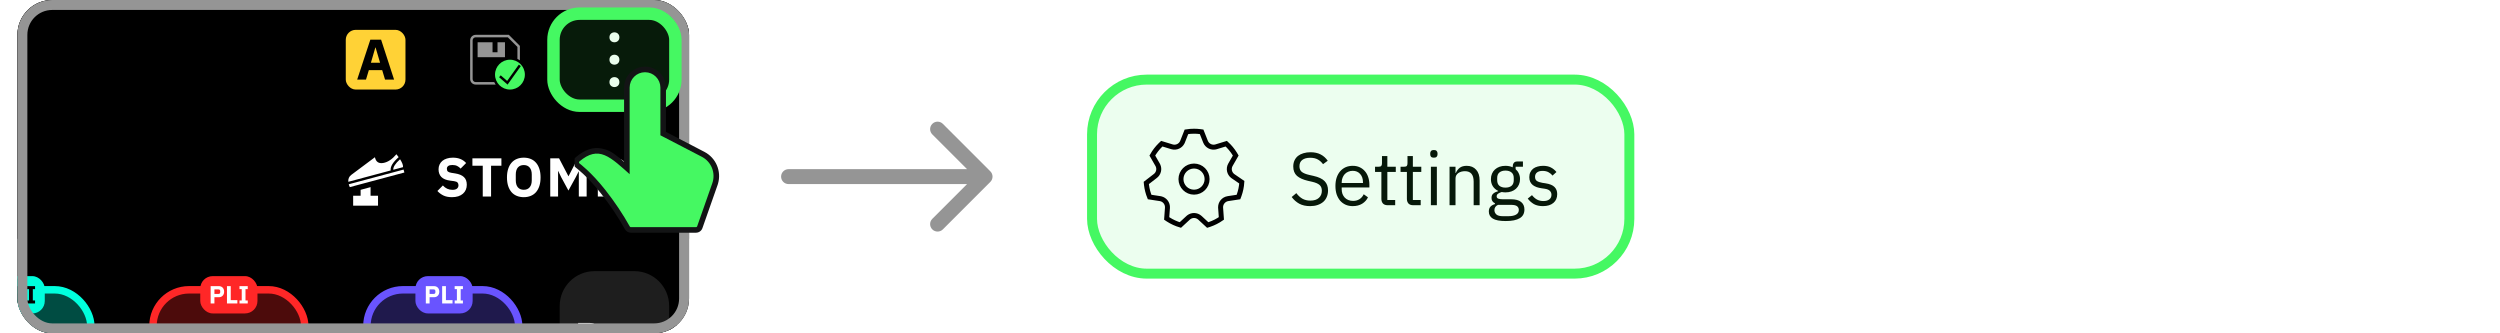
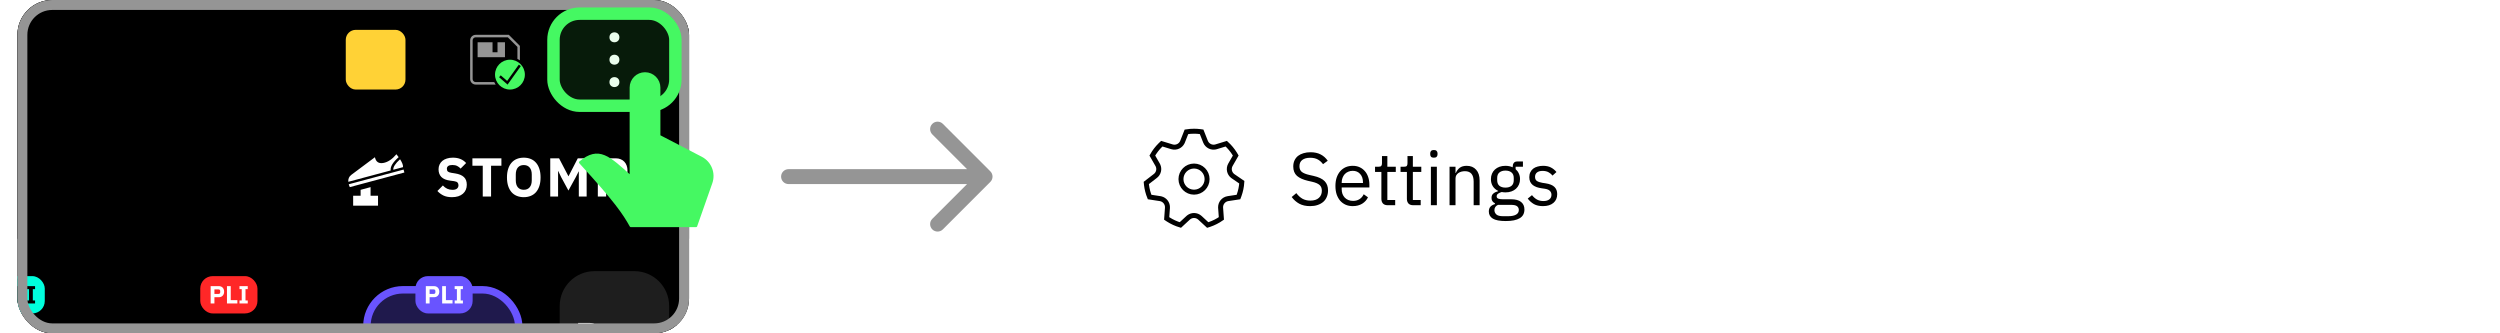
<svg xmlns="http://www.w3.org/2000/svg" width="1005" height="134" viewBox="0 0 1005 134" fill="none">
  <rect width="1005" height="134" fill="white" />
  <path d="M526.67 82.86C524.97 82.86 523.52 82.54 522.32 81.9C521.12 81.24 520.1 80.34 519.26 79.2L521.12 77.64C521.86 78.62 522.68 79.37 523.58 79.89C524.48 80.39 525.54 80.64 526.76 80.64C528.26 80.64 529.4 80.28 530.18 79.56C530.98 78.84 531.38 77.88 531.38 76.68C531.38 75.68 531.08 74.91 530.48 74.37C529.88 73.83 528.89 73.4 527.51 73.08L525.8 72.69C523.88 72.25 522.41 71.59 521.39 70.71C520.39 69.81 519.89 68.55 519.89 66.93C519.89 66.01 520.06 65.19 520.4 64.47C520.74 63.75 521.21 63.15 521.81 62.67C522.43 62.19 523.16 61.83 524 61.59C524.86 61.33 525.8 61.2 526.82 61.2C528.4 61.2 529.75 61.49 530.87 62.07C532.01 62.65 532.97 63.5 533.75 64.62L531.86 66C531.28 65.2 530.58 64.57 529.76 64.11C528.94 63.65 527.92 63.42 526.7 63.42C525.36 63.42 524.3 63.71 523.52 64.29C522.76 64.85 522.38 65.7 522.38 66.84C522.38 67.84 522.7 68.6 523.34 69.12C524 69.62 524.99 70.02 526.31 70.32L528.02 70.71C530.08 71.17 531.57 71.87 532.49 72.81C533.41 73.75 533.87 75 533.87 76.56C533.87 77.52 533.7 78.39 533.36 79.17C533.04 79.95 532.57 80.61 531.95 81.15C531.33 81.69 530.57 82.11 529.67 82.41C528.79 82.71 527.79 82.86 526.67 82.86ZM543.802 82.86C542.742 82.86 541.782 82.67 540.922 82.29C540.082 81.91 539.352 81.37 538.732 80.67C538.132 79.95 537.662 79.1 537.322 78.12C537.002 77.12 536.842 76 536.842 74.76C536.842 73.54 537.002 72.43 537.322 71.43C537.662 70.43 538.132 69.58 538.732 68.88C539.352 68.16 540.082 67.61 540.922 67.23C541.782 66.85 542.742 66.66 543.802 66.66C544.842 66.66 545.772 66.85 546.592 67.23C547.412 67.61 548.112 68.14 548.692 68.82C549.272 69.48 549.712 70.27 550.012 71.19C550.332 72.11 550.492 73.12 550.492 74.22V75.36H539.362V76.08C539.362 76.74 539.462 77.36 539.662 77.94C539.882 78.5 540.182 78.99 540.562 79.41C540.962 79.83 541.442 80.16 542.002 80.4C542.582 80.64 543.232 80.76 543.952 80.76C544.932 80.76 545.782 80.53 546.502 80.07C547.242 79.61 547.812 78.95 548.212 78.09L549.922 79.32C549.422 80.38 548.642 81.24 547.582 81.9C546.522 82.54 545.262 82.86 543.802 82.86ZM543.802 68.67C543.142 68.67 542.542 68.79 542.002 69.03C541.462 69.25 540.992 69.57 540.592 69.99C540.212 70.41 539.912 70.91 539.692 71.49C539.472 72.05 539.362 72.67 539.362 73.35V73.56H547.912V73.23C547.912 71.85 547.532 70.75 546.772 69.93C546.032 69.09 545.042 68.67 543.802 68.67ZM557.866 82.5C557.026 82.5 556.386 82.27 555.946 81.81C555.526 81.33 555.316 80.71 555.316 79.95V69.12H552.766V67.02H554.206C554.726 67.02 555.076 66.92 555.256 66.72C555.456 66.5 555.556 66.13 555.556 65.61V62.73H557.716V67.02H561.106V69.12H557.716V80.4H560.866V82.5H557.866ZM568.12 82.5C567.28 82.5 566.64 82.27 566.2 81.81C565.78 81.33 565.57 80.71 565.57 79.95V69.12H563.02V67.02H564.46C564.98 67.02 565.33 66.92 565.51 66.72C565.71 66.5 565.81 66.13 565.81 65.61V62.73H567.97V67.02H571.36V69.12H567.97V80.4H571.12V82.5H568.12ZM576.418 63.39C575.898 63.39 575.518 63.27 575.278 63.03C575.058 62.77 574.948 62.44 574.948 62.04V61.65C574.948 61.25 575.058 60.93 575.278 60.69C575.518 60.43 575.898 60.3 576.418 60.3C576.938 60.3 577.308 60.43 577.528 60.69C577.768 60.93 577.888 61.25 577.888 61.65V62.04C577.888 62.44 577.768 62.77 577.528 63.03C577.308 63.27 576.938 63.39 576.418 63.39ZM575.218 67.02H577.618V82.5H575.218V67.02ZM582.718 82.5V67.02H585.118V69.54H585.238C585.618 68.66 586.148 67.96 586.828 67.44C587.528 66.92 588.458 66.66 589.618 66.66C591.218 66.66 592.478 67.18 593.398 68.22C594.338 69.24 594.808 70.69 594.808 72.57V82.5H592.408V72.99C592.408 70.21 591.238 68.82 588.898 68.82C588.418 68.82 587.948 68.88 587.488 69C587.048 69.12 586.648 69.3 586.288 69.54C585.928 69.78 585.638 70.09 585.418 70.47C585.218 70.83 585.118 71.26 585.118 71.76V82.5H582.718ZM612.819 84.21C612.819 85.81 612.189 86.98 610.929 87.72C609.689 88.48 607.819 88.86 605.319 88.86C602.899 88.86 601.159 88.53 600.099 87.87C599.039 87.21 598.509 86.27 598.509 85.05C598.509 84.21 598.729 83.55 599.169 83.07C599.609 82.61 600.209 82.27 600.969 82.05V81.72C600.049 81.28 599.589 80.56 599.589 79.56C599.589 78.78 599.839 78.19 600.339 77.79C600.839 77.37 601.479 77.06 602.259 76.86V76.74C601.339 76.3 600.619 75.67 600.099 74.85C599.599 74.03 599.349 73.08 599.349 72C599.349 71.22 599.489 70.5 599.769 69.84C600.049 69.18 600.439 68.62 600.939 68.16C601.459 67.68 602.069 67.31 602.769 67.05C603.489 66.79 604.289 66.66 605.169 66.66C606.269 66.66 607.249 66.86 608.109 67.26V66.99C608.109 66.39 608.249 65.9 608.529 65.52C608.809 65.12 609.269 64.92 609.909 64.92H612.219V67.02H609.279V68.01C609.839 68.49 610.269 69.07 610.569 69.75C610.889 70.41 611.049 71.16 611.049 72C611.049 72.78 610.909 73.5 610.629 74.16C610.349 74.82 609.949 75.39 609.429 75.87C608.929 76.33 608.319 76.69 607.599 76.95C606.879 77.21 606.079 77.34 605.199 77.34C604.699 77.34 604.199 77.29 603.699 77.19C603.179 77.33 602.709 77.54 602.289 77.82C601.869 78.08 601.659 78.45 601.659 78.93C601.659 79.39 601.879 79.7 602.319 79.86C602.759 80.02 603.329 80.1 604.029 80.1H607.329C609.249 80.1 610.639 80.47 611.499 81.21C612.379 81.93 612.819 82.93 612.819 84.21ZM610.569 84.39C610.569 83.77 610.329 83.27 609.849 82.89C609.389 82.53 608.559 82.35 607.359 82.35H602.199C601.239 82.79 600.759 83.49 600.759 84.45C600.759 85.13 601.009 85.71 601.509 86.19C602.029 86.67 602.899 86.91 604.119 86.91H606.339C607.679 86.91 608.719 86.7 609.459 86.28C610.199 85.86 610.569 85.23 610.569 84.39ZM605.199 75.42C606.219 75.42 607.029 75.18 607.629 74.7C608.229 74.2 608.529 73.44 608.529 72.42V71.58C608.529 70.56 608.229 69.81 607.629 69.33C607.029 68.83 606.219 68.58 605.199 68.58C604.179 68.58 603.369 68.83 602.769 69.33C602.169 69.81 601.869 70.56 601.869 71.58V72.42C601.869 73.44 602.169 74.2 602.769 74.7C603.369 75.18 604.179 75.42 605.199 75.42ZM620.268 82.86C618.828 82.86 617.618 82.59 616.638 82.05C615.678 81.49 614.848 80.75 614.148 79.83L615.858 78.45C616.458 79.21 617.128 79.8 617.868 80.22C618.608 80.62 619.468 80.82 620.448 80.82C621.468 80.82 622.258 80.6 622.818 80.16C623.398 79.72 623.688 79.1 623.688 78.3C623.688 77.7 623.488 77.19 623.088 76.77C622.708 76.33 622.008 76.03 620.988 75.87L619.758 75.69C619.038 75.59 618.378 75.44 617.778 75.24C617.178 75.02 616.648 74.74 616.188 74.4C615.748 74.04 615.398 73.6 615.138 73.08C614.898 72.56 614.778 71.94 614.778 71.22C614.778 70.46 614.918 69.8 615.198 69.24C615.478 68.66 615.858 68.18 616.338 67.8C616.838 67.42 617.428 67.14 618.108 66.96C618.788 66.76 619.518 66.66 620.298 66.66C621.558 66.66 622.608 66.88 623.448 67.32C624.308 67.76 625.058 68.37 625.698 69.15L624.108 70.59C623.768 70.11 623.268 69.68 622.608 69.3C621.948 68.9 621.118 68.7 620.118 68.7C619.118 68.7 618.358 68.92 617.838 69.36C617.338 69.78 617.088 70.36 617.088 71.1C617.088 71.86 617.338 72.41 617.838 72.75C618.358 73.09 619.098 73.34 620.058 73.5L621.258 73.68C622.978 73.94 624.198 74.44 624.918 75.18C625.638 75.9 625.998 76.85 625.998 78.03C625.998 79.53 625.488 80.71 624.468 81.57C623.448 82.43 622.048 82.86 620.268 82.86Z" fill="black" />
  <path d="M317 68C315.343 68 314 69.343 314 71C314 72.657 315.343 74 317 74V71V68ZM398.121 73.121C399.293 71.95 399.293 70.05 398.121 68.879L379.029 49.787C377.858 48.615 375.958 48.615 374.787 49.787C373.615 50.958 373.615 52.858 374.787 54.029L391.757 71L374.787 87.971C373.615 89.142 373.615 91.042 374.787 92.213C375.958 93.385 377.858 93.385 379.029 92.213L398.121 73.121ZM317 71V74H396V71V68H317V71Z" fill="#959595" />
-   <rect x="439" y="32" width="216" height="78" rx="22" fill="#45F862" fill-opacity="0.1" stroke="#45F862" stroke-width="4" />
  <g clip-path="url(#clip0_3635_30928)">
    <rect width="800" height="480" transform="translate(-523)" fill="black" />
    <rect width="800" height="96" transform="translate(-523)" fill="black" />
    <path d="M148.966 78.675H151.966V82.675H141.966V78.675H144.966V76.309L148.966 75.226V78.675ZM162.56 69.347L140.619 75.226C140.399 74.729 140.237 74.262 140.135 73.824L140.201 74.072L162.243 68.166L162.56 69.347ZM159.363 62C159.691 62.411 159.989 62.804 160.256 63.177C157.93 65.236 156.834 67.008 157.056 68.52L140.015 73.087C139.915 71.904 140.32 70.972 141.229 70.292C141.705 69.935 142.386 69.427 143.271 68.766L144.127 68.126C145.778 66.893 147.976 65.251 150.723 63.201C151.097 65.044 152.2 65.817 154.031 65.519C155.862 65.222 157.639 64.049 159.363 62ZM160.825 64.014C161.701 65.38 162.097 66.44 162.011 67.193L158.102 68.24C158.016 67.166 158.899 65.749 160.825 64.014Z" fill="white" />
    <path d="M181.666 79.264C180.317 79.264 179.173 79.037 178.234 78.582C177.295 78.113 176.496 77.511 175.836 76.778L178.036 74.556C179.077 75.729 180.361 76.316 181.886 76.316C182.707 76.316 183.316 76.147 183.712 75.81C184.108 75.473 184.306 75.025 184.306 74.468C184.306 74.043 184.189 73.691 183.954 73.412C183.719 73.119 183.243 72.921 182.524 72.818L181.006 72.62C179.378 72.415 178.183 71.923 177.42 71.146C176.672 70.369 176.298 69.335 176.298 68.044C176.298 67.355 176.43 66.724 176.694 66.152C176.958 65.58 177.332 65.089 177.816 64.678C178.315 64.267 178.916 63.952 179.62 63.732C180.339 63.497 181.153 63.38 182.062 63.38C183.221 63.38 184.24 63.563 185.12 63.93C186 64.297 186.755 64.832 187.386 65.536L185.164 67.78C184.797 67.355 184.35 67.01 183.822 66.746C183.309 66.467 182.656 66.328 181.864 66.328C181.116 66.328 180.559 66.46 180.192 66.724C179.825 66.988 179.642 67.355 179.642 67.824C179.642 68.352 179.781 68.733 180.06 68.968C180.353 69.203 180.823 69.371 181.468 69.474L182.986 69.716C184.57 69.965 185.743 70.457 186.506 71.19C187.269 71.909 187.65 72.935 187.65 74.27C187.65 75.003 187.518 75.678 187.254 76.294C186.99 76.91 186.601 77.438 186.088 77.878C185.589 78.318 184.966 78.663 184.218 78.912C183.47 79.147 182.619 79.264 181.666 79.264ZM197.409 66.614V79H194.065V66.614H189.907V63.644H201.567V66.614H197.409ZM210.556 79.264C209.544 79.264 208.62 79.095 207.784 78.758C206.948 78.421 206.237 77.922 205.65 77.262C205.063 76.587 204.609 75.759 204.286 74.776C203.963 73.779 203.802 72.627 203.802 71.322C203.802 70.017 203.963 68.873 204.286 67.89C204.609 66.893 205.063 66.064 205.65 65.404C206.237 64.729 206.948 64.223 207.784 63.886C208.62 63.549 209.544 63.38 210.556 63.38C211.568 63.38 212.492 63.549 213.328 63.886C214.164 64.223 214.875 64.729 215.462 65.404C216.049 66.064 216.503 66.893 216.826 67.89C217.149 68.873 217.31 70.017 217.31 71.322C217.31 72.627 217.149 73.779 216.826 74.776C216.503 75.759 216.049 76.587 215.462 77.262C214.875 77.922 214.164 78.421 213.328 78.758C212.492 79.095 211.568 79.264 210.556 79.264ZM210.556 76.294C211.568 76.294 212.353 75.964 212.91 75.304C213.482 74.644 213.768 73.698 213.768 72.466V70.178C213.768 68.946 213.482 68 212.91 67.34C212.353 66.68 211.568 66.35 210.556 66.35C209.544 66.35 208.752 66.68 208.18 67.34C207.623 68 207.344 68.946 207.344 70.178V72.466C207.344 73.698 207.623 74.644 208.18 75.304C208.752 75.964 209.544 76.294 210.556 76.294ZM232.685 68.924H232.619L231.497 71.168L228.505 76.602L225.579 71.19L224.413 68.77H224.347V79H221.201V63.644H224.743L228.505 70.838H228.549L232.267 63.644H235.831V79H232.685V68.924ZM240.326 79V63.644H247.586C248.305 63.644 248.95 63.769 249.522 64.018C250.094 64.253 250.578 64.583 250.974 65.008C251.385 65.433 251.7 65.954 251.92 66.57C252.14 67.171 252.25 67.831 252.25 68.55C252.25 69.283 252.14 69.951 251.92 70.552C251.7 71.153 251.385 71.667 250.974 72.092C250.578 72.517 250.094 72.855 249.522 73.104C248.95 73.339 248.305 73.456 247.586 73.456H243.67V79H240.326ZM243.67 70.552H247.19C247.689 70.552 248.078 70.427 248.356 70.178C248.65 69.914 248.796 69.533 248.796 69.034V68.066C248.796 67.567 248.65 67.193 248.356 66.944C248.078 66.68 247.689 66.548 247.19 66.548H243.67V70.552Z" fill="white" />
    <rect x="139" y="12" width="24" height="24" rx="4" fill="#FFD236" />
-     <path d="M154.788 32L153.638 28.182H148.279L147.129 32H143.587L148.877 15.946H153.201L158.422 32H154.788ZM150.993 19.12H150.878L149.107 25.215H152.787L150.993 19.12Z" fill="black" />
    <path d="M209 18.444V24.256C208.685 24.036 208.351 23.84 208 23.674V18.858L204.142 15H191.223C190.546 15 190 15.548 190 16.223V31.777C190 32.452 190.546 33 191.223 33H198.675C198.841 33.35 199.037 33.684 199.257 34H191.223C189.989 34 189 33 189 31.777V16.223C189 15 189.989 14 191.223 14H204.556L209 18.444ZM198 21H200V17H203V23H192V17H198V21Z" fill="#959595" />
    <path d="M205 24C208.314 24 211 26.686 211 30C211 33.314 208.314 36 205 36C201.686 36 199 33.314 199 30C199 26.686 201.686 24 205 24ZM203.871 32.536L201.29 30.282L200.632 31.035L204.044 34.015L209.368 26.566L208.555 25.985L203.871 32.536Z" fill="#45F862" />
    <circle cx="247" cy="15" r="2" fill="white" />
    <circle cx="247" cy="24" r="2" fill="white" />
    <circle cx="247" cy="33" r="2" fill="white" />
    <rect x="-29" y="112" width="70" height="70" rx="19" fill="black" />
-     <rect x="-24.5" y="116.5" width="61" height="61" rx="14.5" fill="#00FFDD" fill-opacity="0.3" stroke="#00FFDD" stroke-width="3" />
    <rect x="-5" y="111" width="23" height="15" rx="5" fill="#00FFDD" />
    <path d="M-0.821 122V115.02H2.479C2.806 115.02 3.099 115.077 3.359 115.19C3.619 115.297 3.839 115.447 4.019 115.64C4.206 115.833 4.349 116.07 4.449 116.35C4.549 116.623 4.599 116.923 4.599 117.25C4.599 117.583 4.549 117.887 4.449 118.16C4.349 118.433 4.206 118.667 4.019 118.86C3.839 119.053 3.619 119.207 3.359 119.32C3.099 119.427 2.806 119.48 2.479 119.48H0.699V122H-0.821ZM0.699 118.16H2.299C2.526 118.16 2.703 118.103 2.829 117.99C2.963 117.87 3.029 117.697 3.029 117.47V117.03C3.029 116.803 2.963 116.633 2.829 116.52C2.703 116.4 2.526 116.34 2.299 116.34H0.699V118.16ZM5.742 122V115.02H7.262V120.65H9.922V122H5.742ZM10.774 122V120.79H11.674V116.23H10.774V115.02H14.094V116.23H13.194V120.79H14.094V122H10.774Z" fill="black" />
    <rect x="57" y="112" width="70" height="70" rx="19" fill="black" />
-     <rect x="61.5" y="116.5" width="61" height="61" rx="14.5" fill="#FF2727" fill-opacity="0.3" stroke="#FF2727" stroke-width="3" />
    <rect x="80.5" y="111" width="23" height="15" rx="5" fill="#FF2727" />
    <path d="M84.679 122V115.02H87.979C88.306 115.02 88.599 115.077 88.859 115.19C89.119 115.297 89.339 115.447 89.519 115.64C89.706 115.833 89.849 116.07 89.949 116.35C90.049 116.623 90.099 116.923 90.099 117.25C90.099 117.583 90.049 117.887 89.949 118.16C89.849 118.433 89.706 118.667 89.519 118.86C89.339 119.053 89.119 119.207 88.859 119.32C88.599 119.427 88.306 119.48 87.979 119.48H86.199V122H84.679ZM86.199 118.16H87.799C88.026 118.16 88.203 118.103 88.329 117.99C88.463 117.87 88.529 117.697 88.529 117.47V117.03C88.529 116.803 88.463 116.633 88.329 116.52C88.203 116.4 88.026 116.34 87.799 116.34H86.199V118.16ZM91.242 122V115.02H92.762V120.65H95.422V122H91.242ZM96.274 122V120.79H97.174V116.23H96.274V115.02H99.594V116.23H98.694V120.79H99.594V122H96.274Z" fill="white" />
    <rect x="143" y="112" width="70" height="70" rx="19" fill="black" />
    <rect x="147.5" y="116.5" width="61" height="61" rx="14.5" fill="#6954FF" fill-opacity="0.3" stroke="#6954FF" stroke-width="3" />
    <rect x="167" y="111" width="23" height="15" rx="5" fill="#6954FF" />
    <path d="M171.179 122V115.02H174.479C174.806 115.02 175.099 115.077 175.359 115.19C175.619 115.297 175.839 115.447 176.019 115.64C176.206 115.833 176.349 116.07 176.449 116.35C176.549 116.623 176.599 116.923 176.599 117.25C176.599 117.583 176.549 117.887 176.449 118.16C176.349 118.433 176.206 118.667 176.019 118.86C175.839 119.053 175.619 119.207 175.359 119.32C175.099 119.427 174.806 119.48 174.479 119.48H172.699V122H171.179ZM172.699 118.16H174.299C174.526 118.16 174.703 118.103 174.829 117.99C174.963 117.87 175.029 117.697 175.029 117.47V117.03C175.029 116.803 174.963 116.633 174.829 116.52C174.703 116.4 174.526 116.34 174.299 116.34H172.699V118.16ZM177.742 122V115.02H179.262V120.65H181.922V122H177.742ZM182.774 122V120.79H183.674V116.23H182.774V115.02H186.094V116.23H185.194V120.79H186.094V122H182.774Z" fill="white" />
    <path d="M255 107.5C263.56 107.5 270.5 114.44 270.5 123V171C270.5 179.56 263.56 186.5 255 186.5H239C230.44 186.5 223.5 179.56 223.5 171V123C223.5 114.44 230.44 107.5 239 107.5H255Z" fill="#1E1E1E" stroke="black" stroke-width="3" />
    <path d="M234.207 141H232.399V129.832H237.215C238.218 129.832 239.007 130.136 239.583 130.744C240.159 131.341 240.447 132.157 240.447 133.192C240.447 133.992 240.261 134.659 239.887 135.192C239.525 135.715 238.986 136.083 238.271 136.296L240.687 141H238.671L236.431 136.488H234.207V141ZM237.087 134.968C237.546 134.968 237.903 134.851 238.159 134.616C238.415 134.371 238.543 134.024 238.543 133.576V132.808C238.543 132.36 238.415 132.019 238.159 131.784C237.903 131.539 237.546 131.416 237.087 131.416H234.207V134.968H237.087ZM245.785 141.192C245.209 141.192 244.681 141.091 244.201 140.888C243.732 140.685 243.332 140.397 243.001 140.024C242.671 139.64 242.415 139.181 242.233 138.648C242.052 138.104 241.961 137.501 241.961 136.84C241.961 136.179 242.052 135.581 242.233 135.048C242.415 134.504 242.671 134.045 243.001 133.672C243.332 133.288 243.732 132.995 244.201 132.792C244.681 132.589 245.209 132.488 245.785 132.488C246.361 132.488 246.884 132.589 247.353 132.792C247.833 132.995 248.239 133.288 248.569 133.672C248.9 134.045 249.156 134.504 249.337 135.048C249.519 135.581 249.609 136.179 249.609 136.84C249.609 137.501 249.519 138.104 249.337 138.648C249.156 139.181 248.9 139.64 248.569 140.024C248.239 140.397 247.833 140.685 247.353 140.888C246.884 141.091 246.361 141.192 245.785 141.192ZM245.785 139.752C246.383 139.752 246.863 139.571 247.225 139.208C247.588 138.835 247.769 138.28 247.769 137.544V136.136C247.769 135.4 247.588 134.851 247.225 134.488C246.863 134.115 246.383 133.928 245.785 133.928C245.188 133.928 244.708 134.115 244.345 134.488C243.983 134.851 243.801 135.4 243.801 136.136V137.544C243.801 138.28 243.983 138.835 244.345 139.208C244.708 139.571 245.188 139.752 245.785 139.752ZM250.611 132.68H252.307L253.155 136.168L253.907 139.32H253.955L254.819 136.168L255.827 132.68H257.395L258.419 136.168L259.299 139.32H259.347L260.083 136.168L260.947 132.68H262.563L260.323 141H258.355L257.267 137.208L256.595 134.872H256.563L255.907 137.208L254.803 141H252.883L250.611 132.68Z" fill="white" />
  </g>
  <rect x="9" y="2" width="266" height="130" rx="12" stroke="#959595" stroke-width="4" />
  <rect x="222.5" y="5.5" width="49" height="37" rx="10.5" fill="#45F862" fill-opacity="0.11" stroke="#45F862" stroke-width="5" />
  <g clip-path="url(#clip1_3635_30928)">
    <g clip-path="url(#clip2_3635_30928)">
-       <path d="M258.803 26.811C254.383 27.067 250.877 30.733 250.877 35.217L250.877 65.06L250.012 64.323L248.924 63.419C245.842 60.916 244.329 60.218 241.93 59.718C238.438 58.99 235.114 60.144 231.486 63.189C230.126 64.331 230.195 66.445 231.627 67.494L231.962 67.753L232.336 68.056C232.959 68.569 233.672 69.192 234.459 69.928C236.732 72.051 239.129 74.635 241.534 77.686C245.244 82.393 248.474 87.213 251.224 92.144C251.707 93.011 252.622 93.548 253.615 93.548H279.787C280.949 93.548 281.984 92.814 282.37 91.718L288.458 74.398L288.63 73.864C290.108 68.863 287.845 63.473 283.171 61.047L267.716 53.025L267.718 35.217C267.718 30.566 263.948 26.796 259.298 26.796L258.803 26.811ZM259.298 29.534C262.3 29.534 264.758 31.862 264.966 34.811L264.981 35.217V54.691L281.91 63.477C285.39 65.283 287.087 69.279 286.029 73.006L285.875 73.49L279.787 90.81H253.615C250.793 85.751 247.483 80.811 243.684 75.991L243.153 75.324L242.11 74.056L241.098 72.876L240.122 71.782L239.188 70.775L238.301 69.855L237.467 69.02L236.692 68.27L235.981 67.606L235.046 66.767L233.887 65.788L233.246 65.286C238.608 60.785 242.19 61.66 247.064 65.45L247.965 66.171L249.38 67.365L251.403 69.151L253.615 71.135V35.217C253.615 32.078 256.159 29.534 259.298 29.534Z" fill="#131415" />
-       <path fill-rule="evenodd" clip-rule="evenodd" d="M253.615 71.135C244.735 63.185 240.721 59.011 233.246 65.286C233.246 65.286 237.986 68.761 243.684 75.991C247.483 80.811 250.793 85.751 253.615 90.81H279.787L285.875 73.49C287.232 69.631 285.541 65.361 281.91 63.477L264.981 54.691V35.217C264.981 32.078 262.436 29.534 259.298 29.534C256.159 29.534 253.615 32.078 253.615 35.217C253.615 47.19 253.615 59.163 253.615 71.135Z" fill="#45F862" stroke="#45F862" stroke-linejoin="round" />
+       <path fill-rule="evenodd" clip-rule="evenodd" d="M253.615 71.135C244.735 63.185 240.721 59.011 233.246 65.286C247.483 80.811 250.793 85.751 253.615 90.81H279.787L285.875 73.49C287.232 69.631 285.541 65.361 281.91 63.477L264.981 54.691V35.217C264.981 32.078 262.436 29.534 259.298 29.534C256.159 29.534 253.615 32.078 253.615 35.217C253.615 47.19 253.615 59.163 253.615 71.135Z" fill="#45F862" stroke="#45F862" stroke-linejoin="round" />
    </g>
  </g>
  <path fill-rule="evenodd" clip-rule="evenodd" d="M480 52.75C480.779 52.75 481.546 52.796 482.301 52.886L483.05 52.99L484.612 56.948C484.947 57.797 485.581 58.446 486.349 58.816C487.021 59.14 487.796 59.25 488.564 59.093L488.893 59.009L492.958 57.764C494.277 58.965 495.428 60.346 496.372 61.87L496.764 62.531L494.644 66.221C494.189 67.013 494.076 67.913 494.266 68.744C494.435 69.483 494.842 70.167 495.459 70.672L495.701 70.853L499.21 73.256C499.092 75.085 498.719 76.845 498.125 78.5L497.858 79.203L493.648 79.846C492.746 79.984 491.972 80.457 491.44 81.123C490.968 81.716 490.687 82.461 490.677 83.258L490.686 83.56L490.995 87.803C489.543 88.816 487.945 89.633 486.239 90.217L485.502 90.453L482.376 87.562C481.705 86.943 480.853 86.633 480 86.633C479.254 86.633 478.508 86.87 477.884 87.345L477.624 87.563L474.499 90.453C472.763 89.936 471.129 89.181 469.636 88.225L469.005 87.803L469.314 83.56C469.38 82.65 469.091 81.79 468.56 81.123C468.087 80.531 467.423 80.091 466.648 79.904L466.352 79.846L462.143 79.203C461.517 77.654 461.087 76.004 460.884 74.285L460.811 73.544L464.346 70.82C465.073 70.305 465.548 69.558 465.734 68.744C465.9 68.017 465.835 67.237 465.511 66.523L465.356 66.221L463.236 62.531C464.121 60.968 465.217 59.541 466.487 58.29L467.042 57.764L471.108 59.009C471.981 59.277 472.883 59.186 473.651 58.816C474.334 58.487 474.91 57.938 475.266 57.223L475.388 56.948L476.95 52.99C477.943 52.832 478.962 52.75 480 52.75ZM480 66.75C478.55 66.75 477.238 67.338 476.288 68.288C475.338 69.238 474.75 70.55 474.75 72C474.75 73.45 475.338 74.762 476.288 75.712C477.238 76.662 478.55 77.25 480 77.25C481.45 77.25 482.762 76.662 483.712 75.712C484.662 74.762 485.25 73.45 485.25 72C485.25 70.55 484.662 69.238 483.712 68.288C482.762 67.338 481.45 66.75 480 66.75Z" stroke="black" stroke-width="2" />
  <defs>
    <clipPath id="clip0_3635_30928">
      <rect x="7" width="270" height="134" rx="14" fill="white" />
    </clipPath>
    <clipPath id="clip1_3635_30928">
      <rect width="60.23" height="87.607" fill="white" transform="translate(231 6)" />
    </clipPath>
    <clipPath id="clip2_3635_30928">
      <rect width="60.23" height="68.443" fill="white" transform="translate(230.508 25.361)" />
    </clipPath>
  </defs>
</svg>